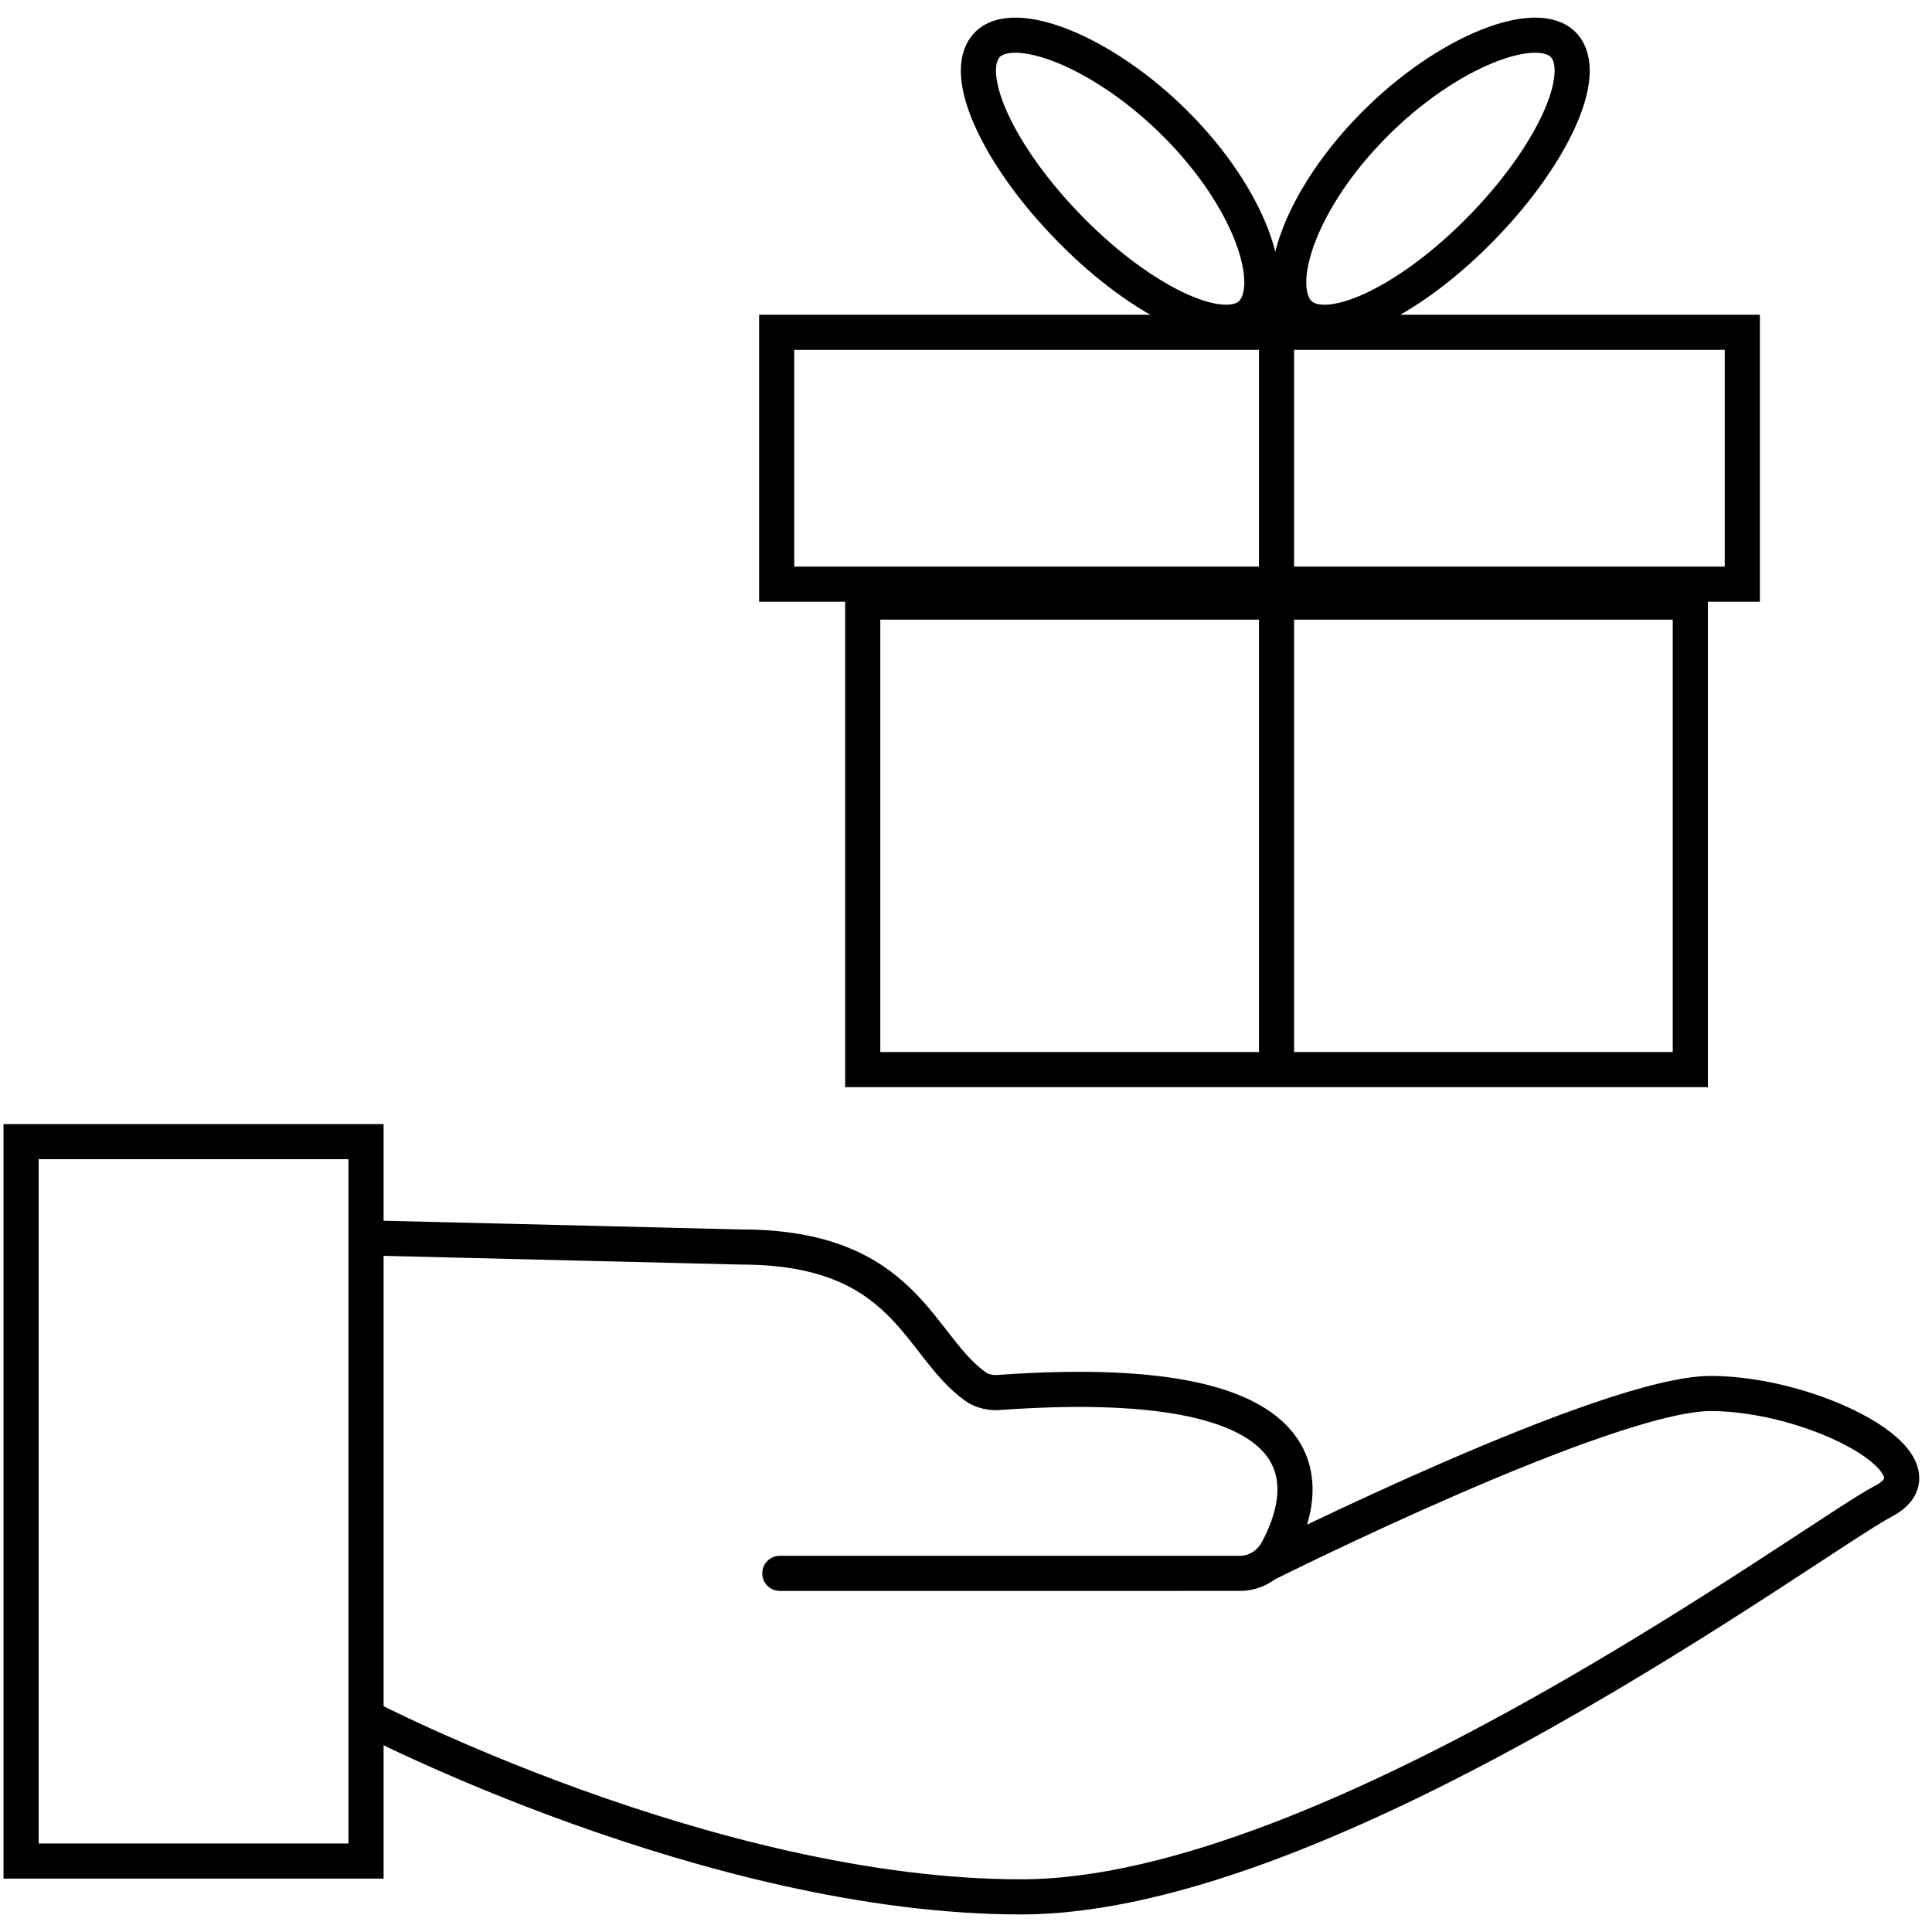
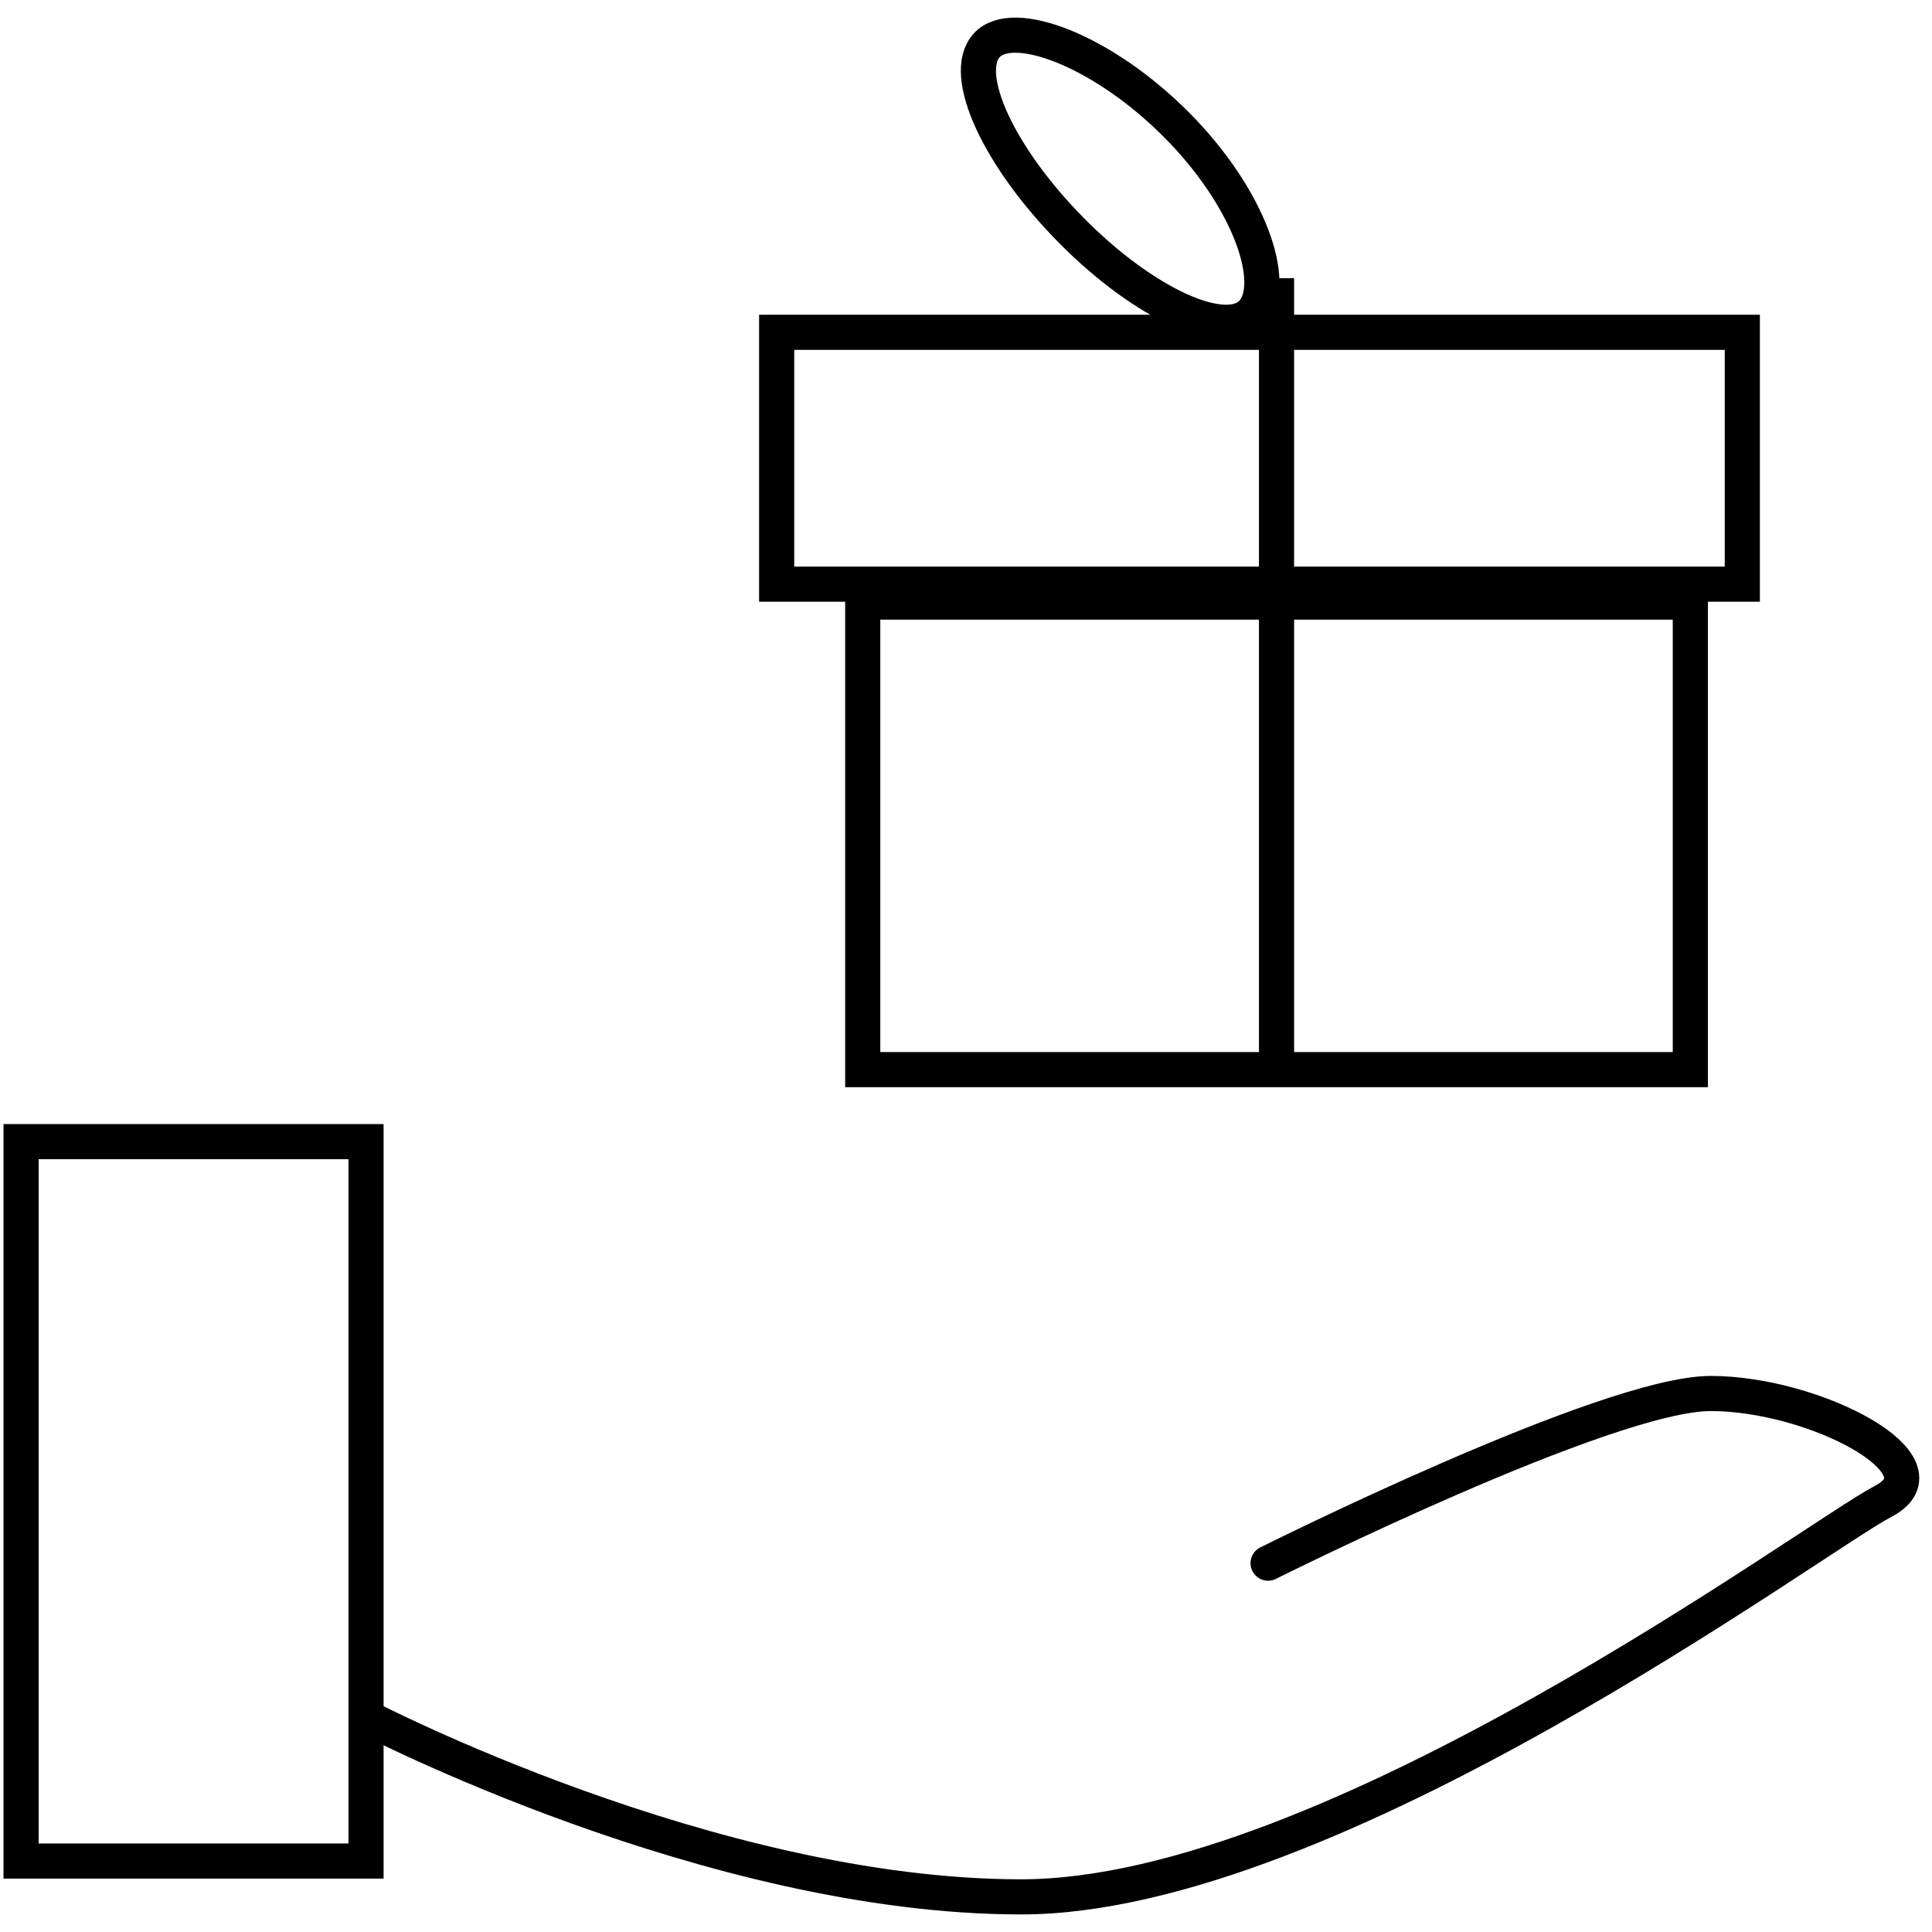
<svg xmlns="http://www.w3.org/2000/svg" version="1.1" x="0px" y="0px" viewBox="0 0 55 55" style="enable-background:new 0 0 55 55;" xml:space="preserve">
  <style type="text/css">
	.st0{display:none;}
	.st1{display:inline;}
	.st2{display:inline;fill:none;stroke:#000000;stroke-miterlimit:10;}
	.st3{fill:none;stroke:#000000;stroke-miterlimit:10;}
	.st4{fill:none;stroke:#000000;stroke-linecap:round;stroke-miterlimit:10;}
</style>
  <g id="cal" class="st0">
    <g class="st1">
      <path d="M16.5,1v8.97h-6.05V1H16.5 M17.5,0H9.46v10.97h8.05V0L17.5,0z" />
    </g>
    <g class="st1">
-       <path d="M37.72,1v8.97h-6.05V1H37.72 M38.72,0h-8.05v10.97h8.05V0L38.72,0z" />
+       <path d="M37.72,1v8.97h-6.05V1H37.72 h-8.05v10.97h8.05V0L38.72,0z" />
    </g>
-     <polyline class="st2" points="22.09,43.16 0.68,43.16 0.68,5.12 47.5,5.12 47.5,22.89  " />
    <circle class="st2" cx="40.18" cy="40.23" r="14.27" />
    <line class="st2" x1="40.55" y1="31.82" x2="40.55" y2="40.97" />
    <line class="st2" x1="47.13" y1="40.6" x2="40.55" y2="40.6" />
    <line class="st2" x1="0.48" y1="17.25" x2="47.51" y2="17.25" />
  </g>
  <g id="Layer_2" class="st0">
    <g class="st1">
      <line class="st3" x1="27.5" y1="0" x2="27.5" y2="9.17" />
    </g>
    <g class="st1">
      <line class="st3" x1="16.36" y1="2.04" x2="16.36" y2="9.17" />
    </g>
    <g class="st1">
      <line class="st3" x1="39.66" y1="2.04" x2="39.66" y2="9.17" />
    </g>
    <polyline class="st2" points="21.42,25.98 13.32,25.98 8.25,9.68 46.75,9.68 41.68,25.98 33.58,25.98  " />
    <polyline class="st2" points="9.66,14.11 20.57,14.11 45.29,14.11  " />
    <line class="st2" x1="11.73" y1="21.05" x2="43.14" y2="21.05" />
    <line class="st2" x1="34.68" y1="14.11" x2="34.68" y2="21.14" />
    <line class="st2" x1="20.7" y1="21.14" x2="20.7" y2="13.75" />
    <polyline class="st2" points="19.39,25.98 12.3,54.5 42.7,54.5 35.73,25.92  " />
  </g>
  <g id="Layer_3">
    <rect x="22.11" y="9.46" class="st3" width="27.49" height="7.17" />
    <rect x="24.56" y="17.14" class="st3" width="23.56" height="13.31" />
    <line class="st3" x1="36.34" y1="7.92" x2="36.34" y2="30.45" />
    <path class="st3" d="M33.49,3.55c2.09,2.1,2.91,4.53,2.16,5.35c-0.75,0.81-3.06-0.23-5.14-2.33s-3.17-4.46-2.42-5.28   C28.84,0.47,31.4,1.45,33.49,3.55z" />
-     <path class="st3" d="M39.12,3.55c-2.09,2.1-2.91,4.53-2.16,5.35c0.75,0.81,3.06-0.23,5.14-2.33s3.17-4.46,2.42-5.28   C43.77,0.47,41.2,1.45,39.12,3.55z" />
    <rect x="0.6" y="32.5" class="st3" width="9.82" height="20.48" />
    <path class="st4" d="M10.42,48.88c0,0,9.82,5.12,18.65,5.12s22.58-10.24,24.54-11.26c1.96-1.02-1.96-3.07-4.91-3.07   S36.1,44.5,36.1,44.5" />
-     <path class="st4" d="M10.44,35.24c0,0,10.57,0.26,10.66,0.26c4.72,0,5.02,2.81,6.68,3.98c0.19,0.13,0.44,0.18,0.67,0.16   c9.82-0.7,8.73,3,7.9,4.52c-0.22,0.39-0.62,0.63-1.05,0.63H22.2" />
  </g>
</svg>